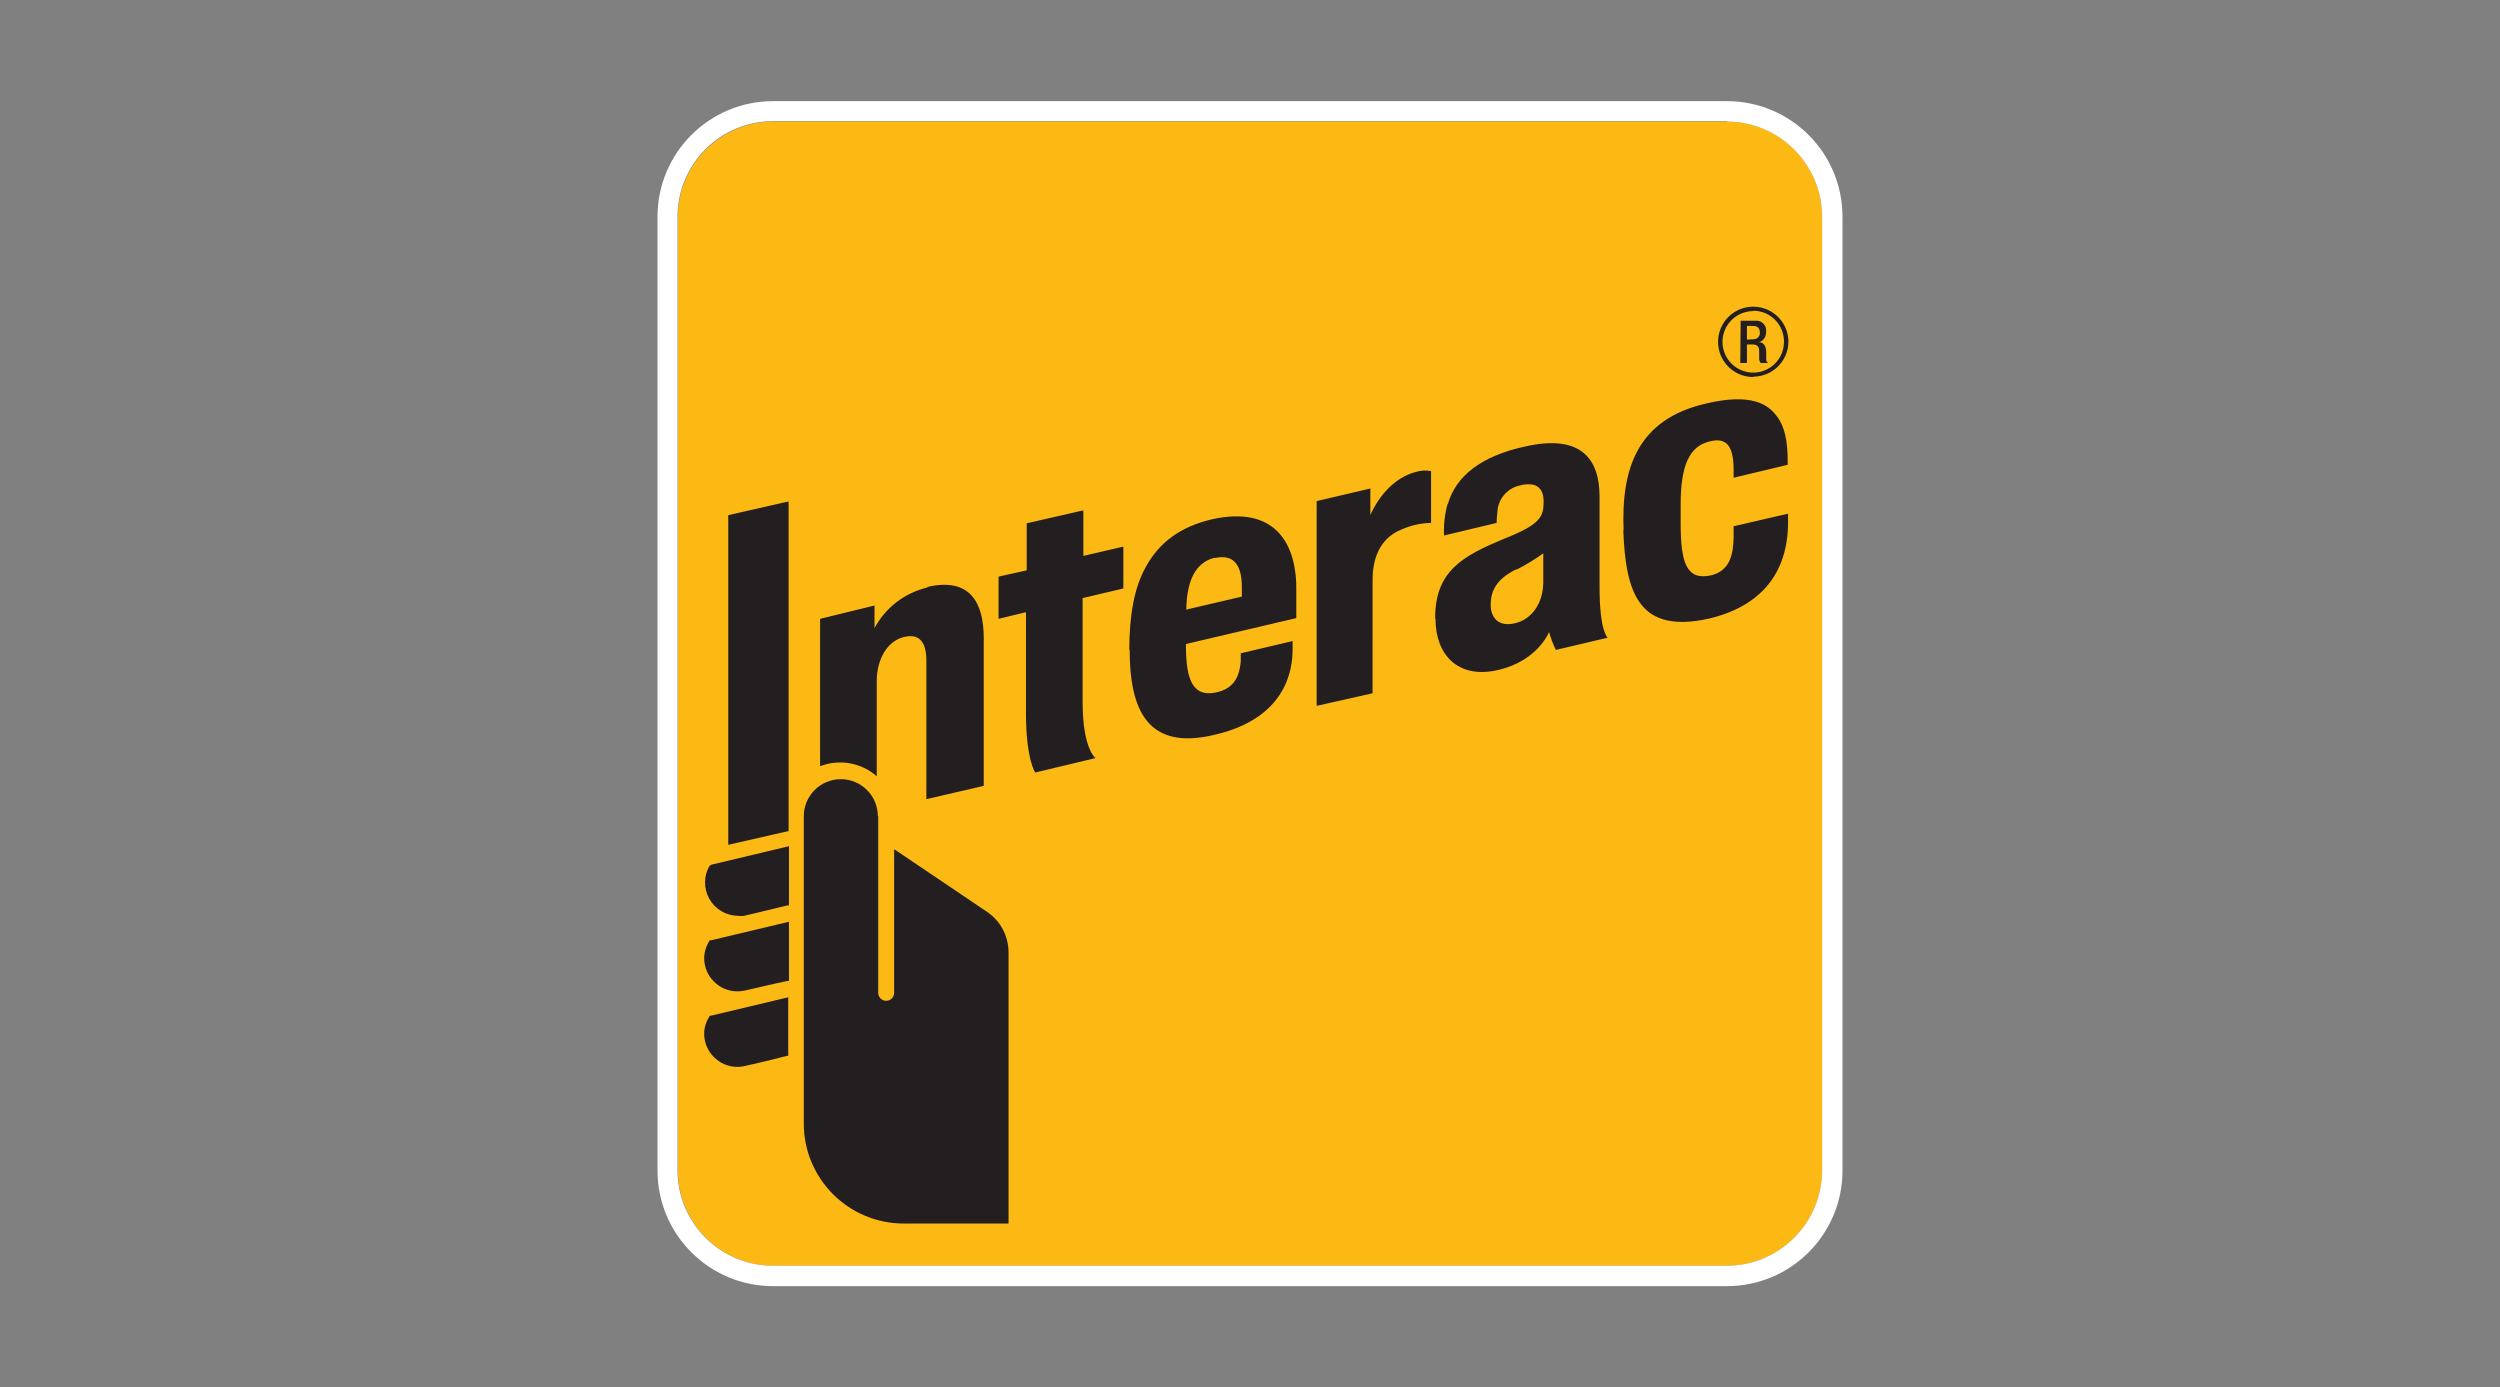
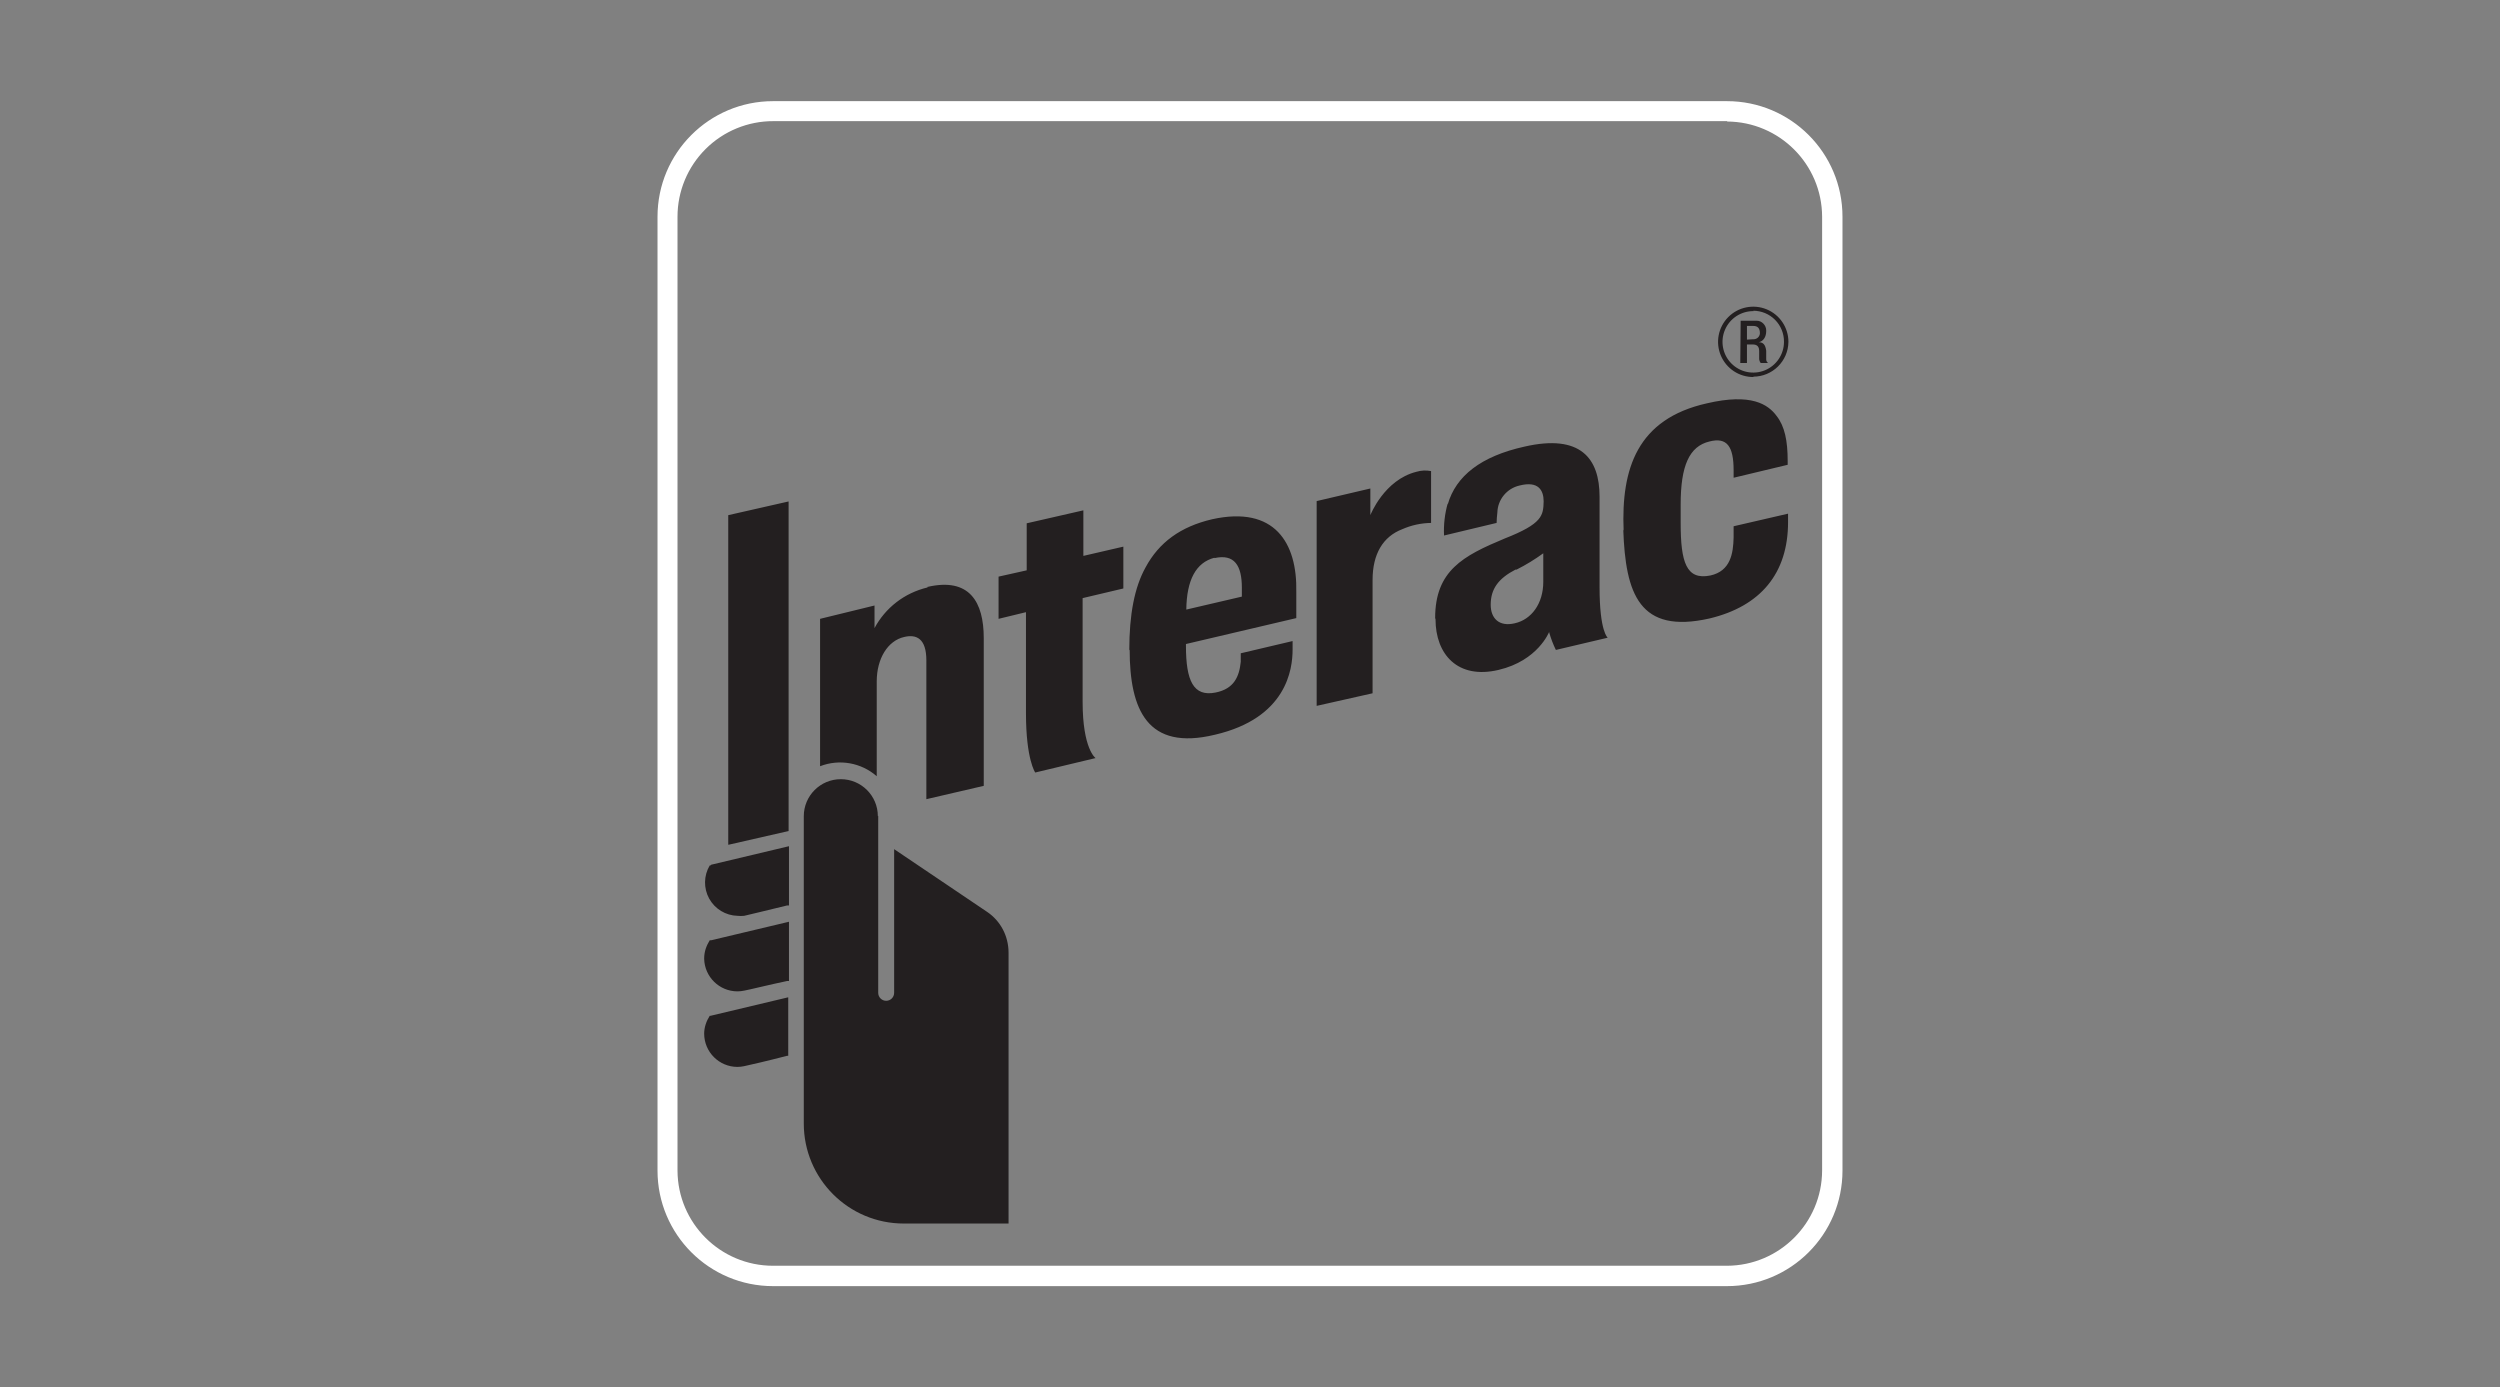
<svg xmlns="http://www.w3.org/2000/svg" width="346" height="192" viewBox="0 0 346 192">
  <rect x="0" y="0" width="346" height="192" fill="#808080" stroke="none" />
  <g fill="none" fill-rule="evenodd">
    <rect width="346" height="192" rx="12" />
    <g fill-rule="nonzero">
-       <path fill="#FDB913" d="M15.99 2.819h132.02c7.263.028 13.143 5.908 13.171 13.171v132.02c-.028 7.263-5.908 13.143-13.171 13.171H15.99c-7.263-.028-13.143-5.908-13.171-13.171V15.99C2.847 8.727 8.727 2.847 15.99 2.819z" transform="translate(91 14)" />
      <path fill="#FFF" d="M148.01 2.819c7.263.028 13.143 5.908 13.171 13.171v132.02c-.028 7.263-5.908 13.143-13.171 13.171H15.99c-7.283 0-13.194-5.888-13.223-13.171V15.99c0-3.516 1.4-6.887 3.891-9.368 2.491-2.481 5.868-3.868 9.383-3.855h132.02l-.051.052zm0-2.819H15.99C7.159 0 0 7.159 0 15.99v132.02C0 156.841 7.159 164 15.99 164h132.02c8.831 0 15.99-7.159 15.99-15.99V15.99C164 7.159 156.841 0 148.01 0z" transform="translate(91 14)" />
      <path fill="#231F20" d="M91.225 83.691V55.35l7.431-1.742v3.69s1.896-4.87 6.355-5.997c.665-.2 1.369-.236 2.05-.102v7.175c-1.377.019-2.737.315-3.997.871-2.665 1.025-4.1 3.434-4.1 7.021V81.95l-7.739 1.742zm-38.95 9.225s-1.281-1.793-1.281-8.2V70.725l-3.793.922v-5.842l3.895-.871v-6.509l7.842-1.794v6.304l5.534-1.281v5.791l-5.637 1.333v14.35c0 6.56 1.794 7.79 1.794 7.79l-8.354 1.998zm13.018-16.912c0-4.972.717-8.713 2.254-11.48 1.846-3.434 4.818-5.638 9.225-6.663 8.61-1.896 11.788 3.229 11.634 10.096v3.588l-15.272 3.587v.257c0 4.817 1.025 7.072 4.1 6.457 2.562-.512 3.28-2.204 3.485-4.254v-1.178l7.175-1.692v1.18c0 2.716-.82 9.48-10.763 11.787-9.327 2.255-11.787-3.434-11.787-11.788l-.051.103zM77.08 63.19c-2.563.666-3.844 3.075-3.895 7.175l7.688-1.793v-1.23c0-3.076-1.026-4.716-3.793-4.1v-.052zm56.631-3.741c-.359-8.61 1.896-15.478 11.531-17.63 6.15-1.435 8.457.154 9.636 1.742 1.127 1.436 1.537 3.434 1.537 6.253v.513l-7.482 1.793v-1.025c0-3.331-.923-4.612-3.332-3.997-2.819.666-3.997 3.382-3.997 8.712v2.563c0 5.432.768 7.943 4.1 7.277 2.819-.615 3.177-3.075 3.228-5.278v-1.538l7.534-1.742v1.178c0 7.073-3.792 11.634-10.865 13.325-9.737 2.204-11.633-3.434-11.941-12.3l.051.154zm-26.086 12.095c0-6.56 3.844-8.61 9.635-11.019 5.227-2.05 5.33-3.177 5.381-5.125 0-1.537-.717-2.87-3.331-2.204-1.76.398-3.026 1.938-3.075 3.742-.059.476-.093.955-.103 1.435l-7.277 1.742c-.07-1.504.103-3.01.513-4.459v.154c1.127-3.946 4.612-6.662 10.608-7.995 7.79-1.794 10.404 1.64 10.404 6.919v12.556c0 6.15 1.127 6.97 1.127 6.97l-7.175 1.692c-.375-.776-.684-1.581-.922-2.41v-.102s-1.537 3.998-7.021 5.279c-5.638 1.332-8.713-2.153-8.713-7.021l-.051-.154zm14.965-8.969c-1.167.85-2.4 1.605-3.69 2.255h-.154c-2.357 1.23-3.433 2.665-3.433 4.869 0 1.896 1.178 3.075 3.33 2.563 2.307-.513 3.947-2.717 3.947-5.74v-3.947zM11.07 112.75c-1.637-.043-3.128-.95-3.92-2.384-.79-1.433-.761-3.179.076-4.586h.103l.102-.103 10.763-2.562v8.2h-.256c-2.46.615-5.33 1.281-5.945 1.435-.307.033-.616.033-.923 0zm0 10.455c-2.508 0-4.557-2.003-4.613-4.51 0-1.025.308-1.794.77-2.563h.204l10.763-2.562v8.2h-.256c-2.46.513-5.33 1.23-5.945 1.333-.304.065-.613.099-.923.102zm0 10.455c-2.547 0-4.613-2.065-4.613-4.612 0-.872.308-1.743.77-2.46h.102l10.762-2.563v8.097h-.154c-2.562.667-5.432 1.333-5.945 1.435-.303.064-.612.099-.922.103zm-1.281-30.75V57.298l8.353-1.897v45.613L9.84 102.91h-.051zm20.705-3.946c0-2.83-2.295-5.125-5.125-5.125s-5.125 2.294-5.125 5.125V141.5c0 7.642 6.195 13.838 13.837 13.838h14.504v-37.464c0-2.358-1.127-4.407-2.921-5.638l-12.915-8.712v19.885c0 .609-.494 1.102-1.102 1.102-.609 0-1.102-.493-1.102-1.102V98.912l-.051.052zm6.919-31.673c-3.28.769-5.894 2.87-7.38 5.638v.102-3.229l-7.534 1.845v20.398c2.667-1.034 5.688-.5 7.841 1.384v-13.12c0-3.178 1.538-5.638 3.793-6.15 1.69-.41 3.075.205 3.075 3.228v19.22l7.943-1.846V74.313c0-4.972-1.947-8.457-7.841-7.073l.102.051zM151.7 38.181c-1.974.021-3.765-1.152-4.535-2.97-.77-1.817-.365-3.92 1.023-5.323 1.388-1.403 3.486-1.829 5.312-1.078 1.826.75 3.017 2.529 3.018 4.503-.029 2.668-2.2 4.817-4.87 4.817l.052.051zm0-9.122c-1.725-.021-3.292 1.002-3.966 2.59-.675 1.588-.324 3.426.889 4.653 1.212 1.227 3.046 1.6 4.642.945 1.595-.655 2.637-2.21 2.638-3.934.013-1.138-.429-2.233-1.228-3.042-.8-.808-1.89-1.264-3.026-1.264l.051.052zm-1.794 1.332h2.255c.666 0 1.281.615 1.281 1.333v.102c0 .769-.358 1.384-1.025 1.538.615 0 .923.358 1.025 1.178v1.18c-.004.202.092.394.257.512h-1.025c-.114-.15-.185-.326-.205-.513v-1.127c0-.615-.256-.923-.923-.923h-.768v2.563h-.923l.051-5.843zm1.691 2.563h.103c.462 0 .844-.36.871-.82 0-.718-.307-1.025-.922-1.025h-.871v1.896l.82-.051z" transform="translate(91 14)" />
    </g>
  </g>
</svg>